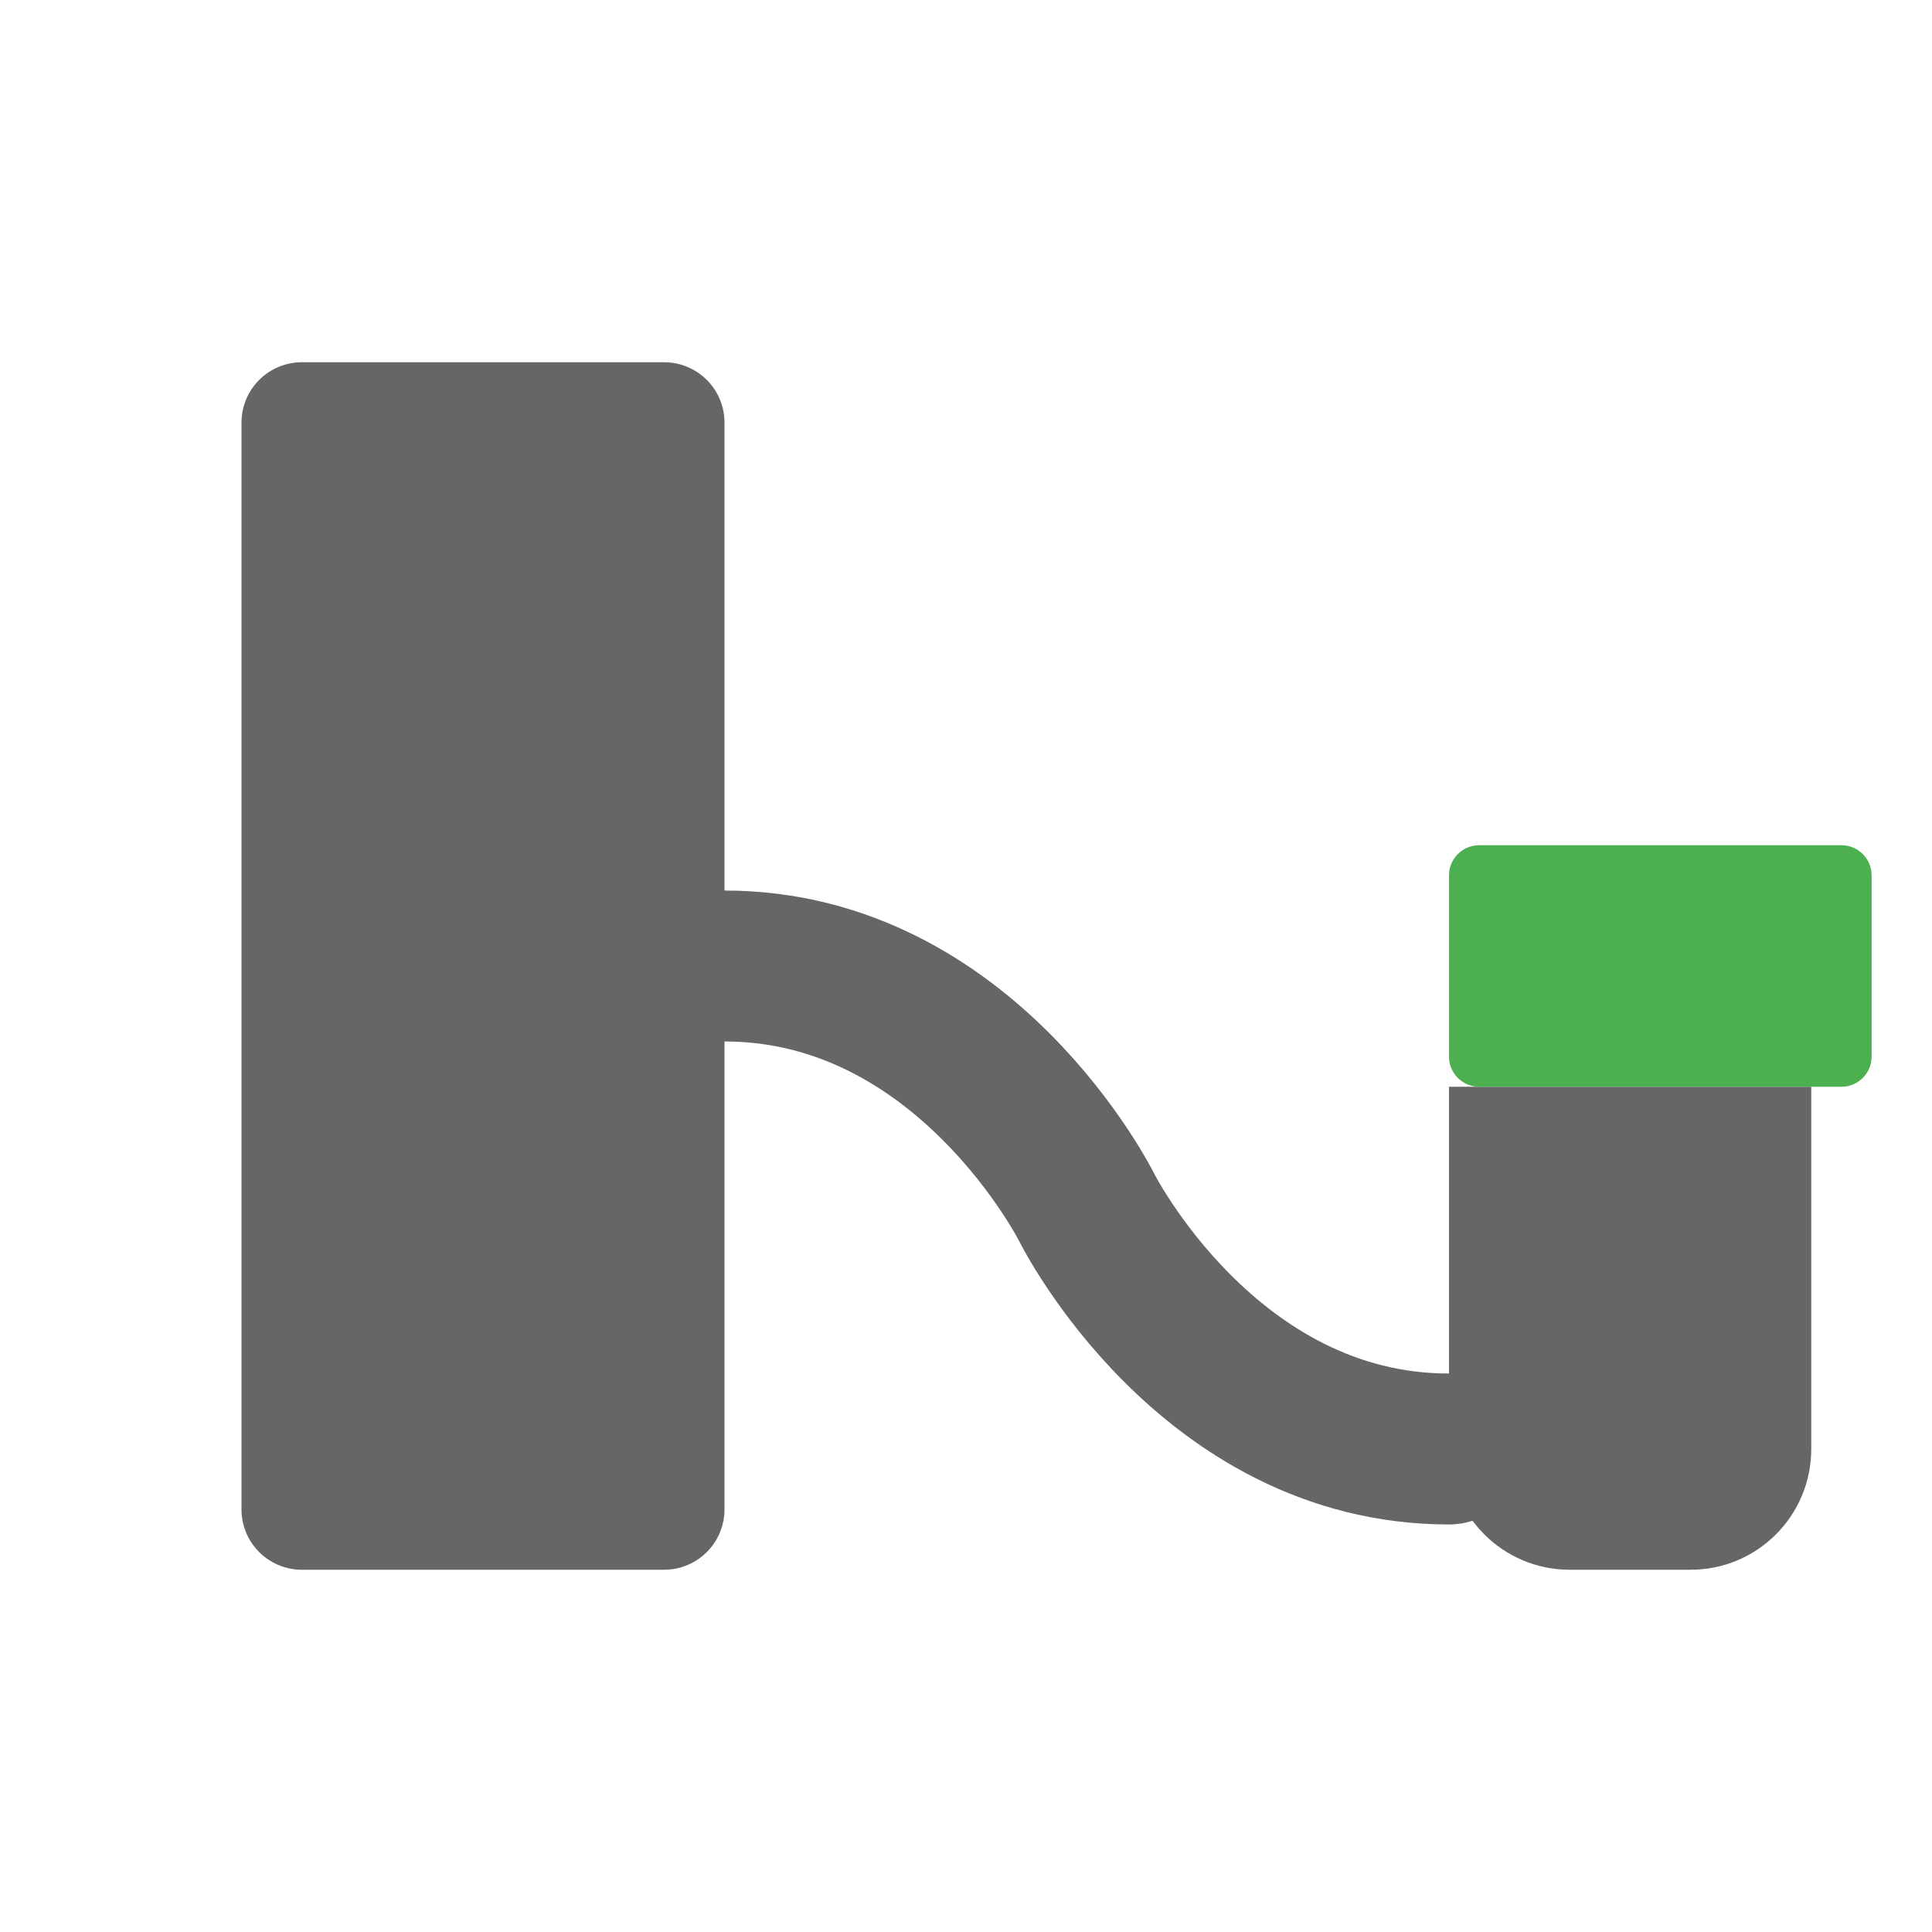
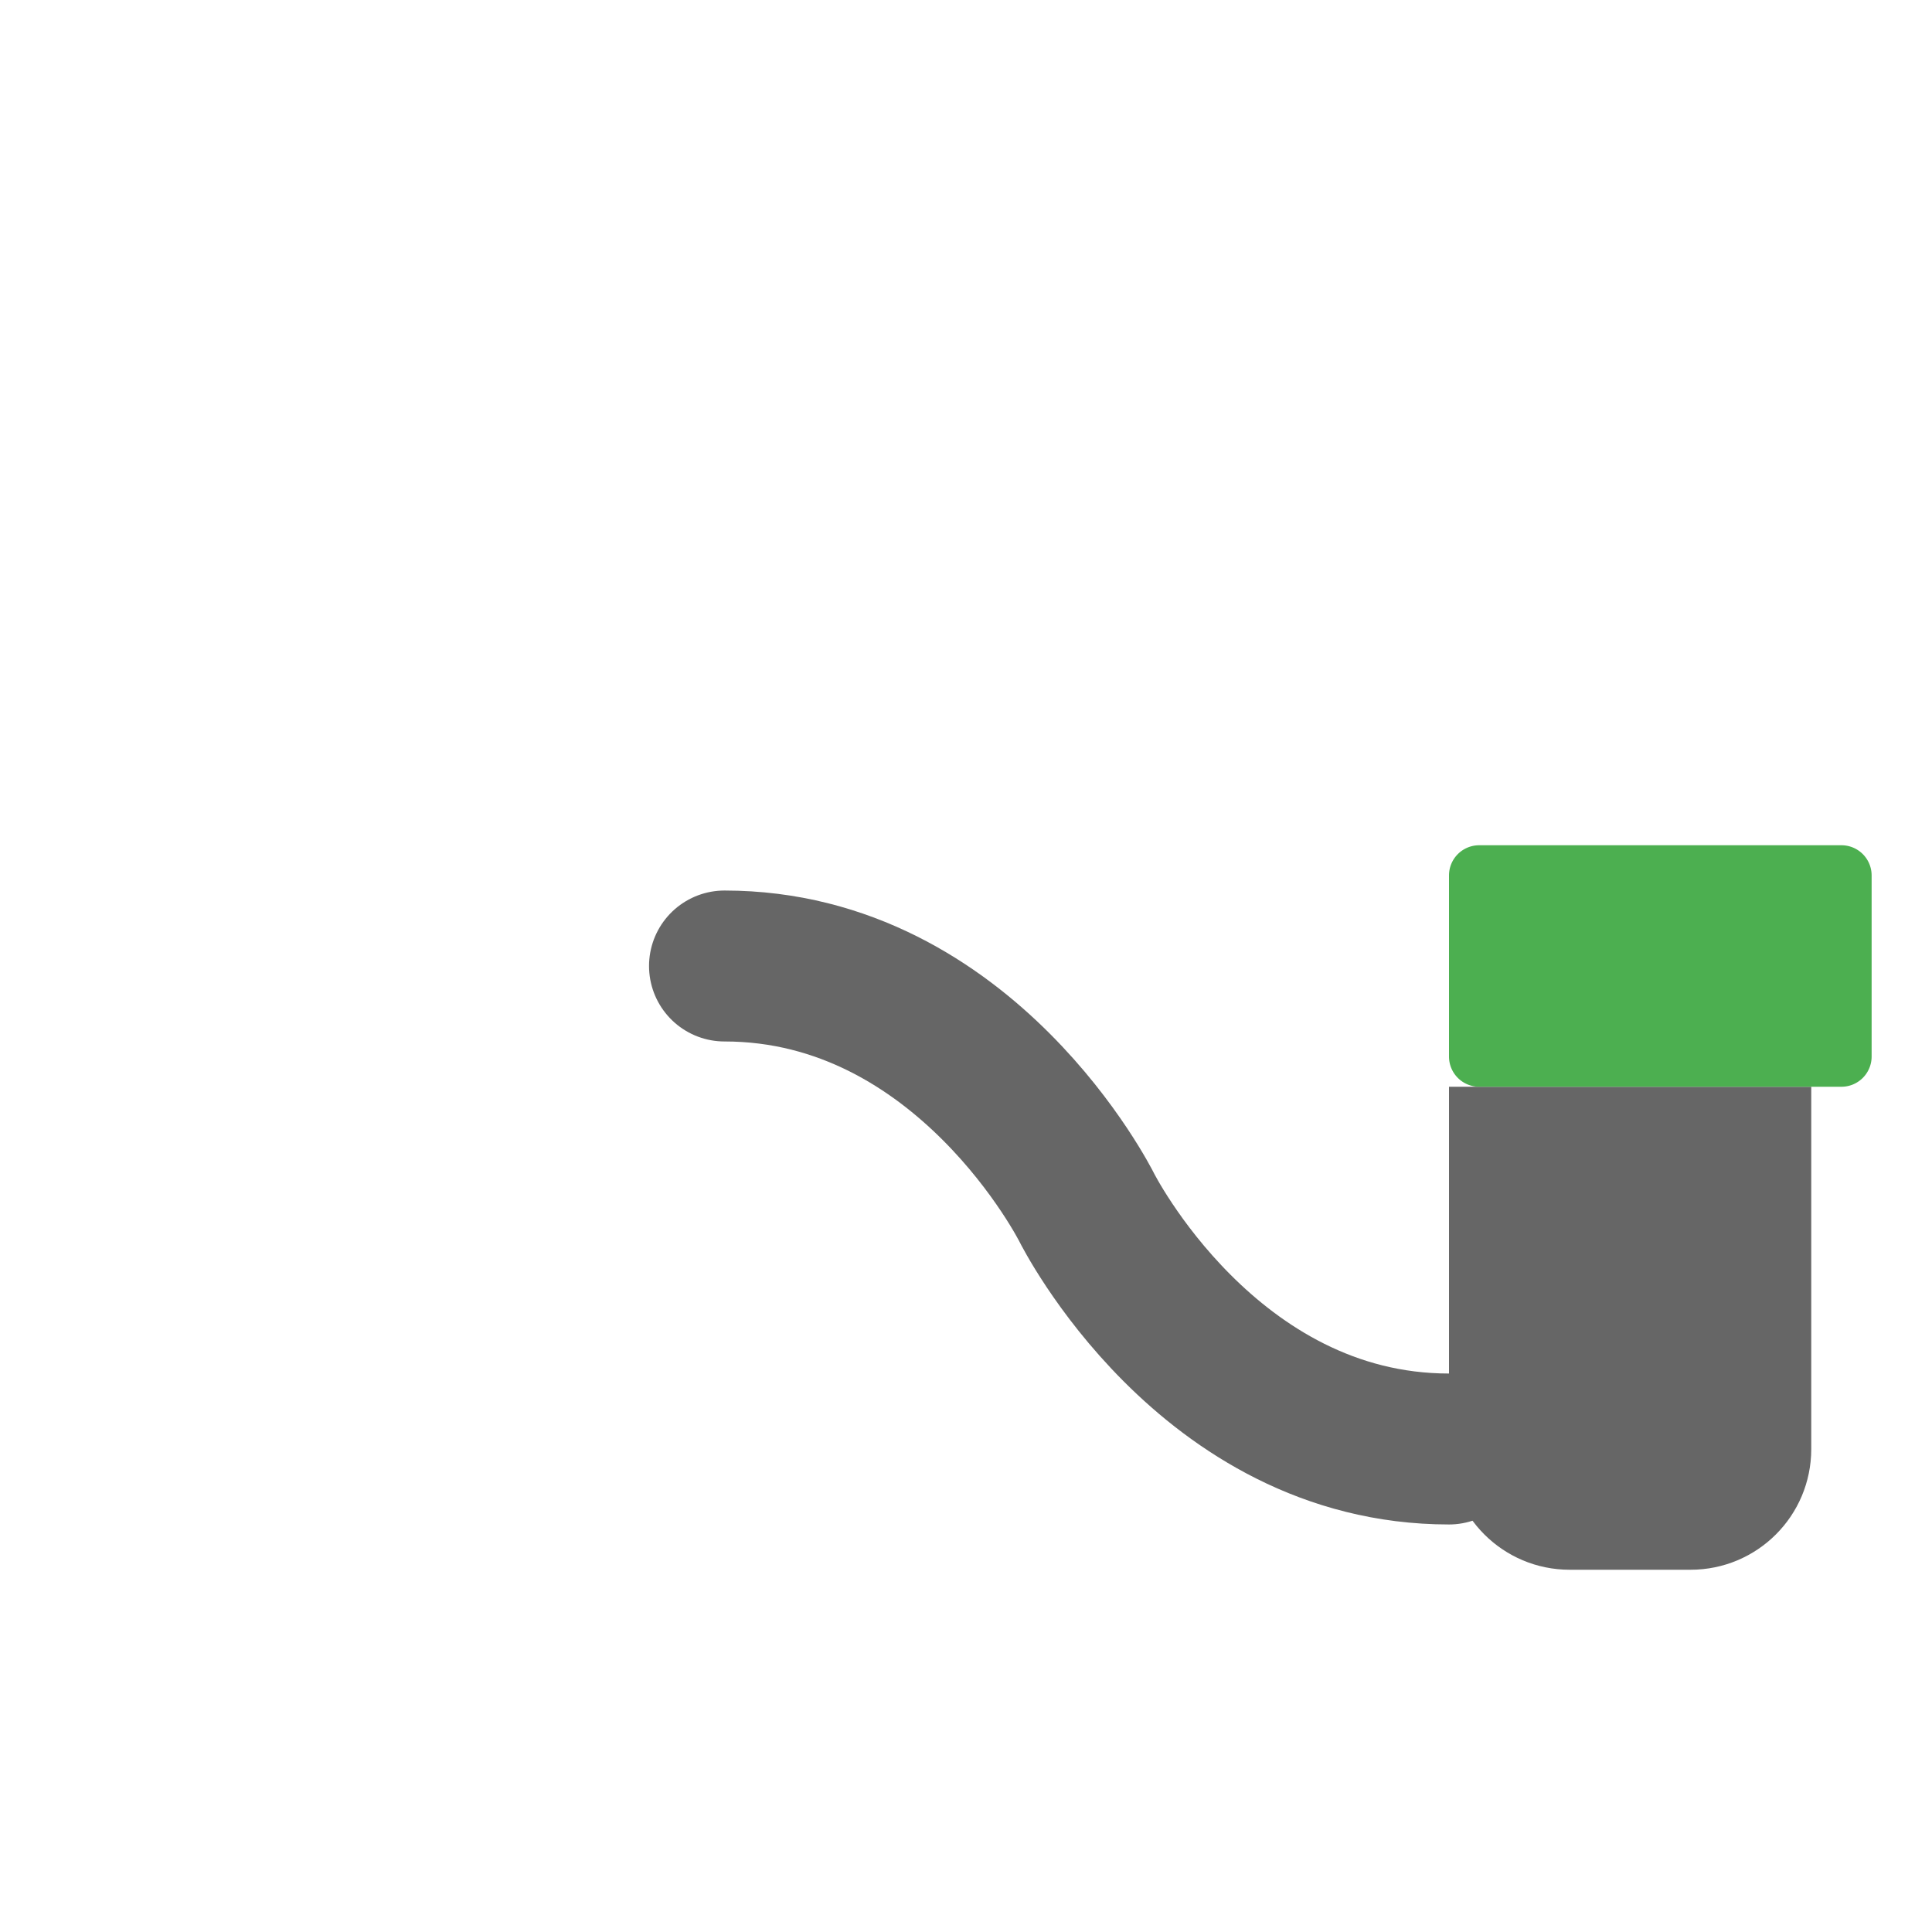
<svg xmlns="http://www.w3.org/2000/svg" viewBox="0 0 307.2 307.2" width="60" height="60" aria-label="E-Mobilität Ladesäule Icon">
  <defs>
    <style>.icon-body-gray{fill:#666}</style>
  </defs>
-   <path class="icon-body-gray" x="64" y="96" width="128" height="320" rx="16" d="M48 57.6H105.6A9.6 9.6 0 0 1 115.2 67.2V240A9.6 9.6 0 0 1 105.6 249.6H48A9.6 9.6 0 0 1 38.4 240V67.2A9.6 9.6 0 0 1 48 57.6z" />
  <path d="M115.2 153.6c38.4 0 57.6 38.4 57.6 38.4s19.2 38.4 57.6 38.4" style="fill:none;stroke:#666;stroke-width:24;stroke-linecap:round" />
  <path class="icon-body-gray" d="M230.4 172.8v57.6c0 10.62 8.58 19.2 19.2 19.2h19.2c10.62 0 19.2 -8.58 19.2 -19.2v-57.6z" />
  <path x="384" y="224" width="112" height="64" rx="8" style="fill:#4caf50" d="M235.2 134.4H292.8A4.8 4.8 0 0 1 297.6 139.2V168A4.8 4.8 0 0 1 292.8 172.8H235.2A4.8 4.8 0 0 1 230.4 168V139.2A4.8 4.8 0 0 1 235.2 134.4z" />
</svg>